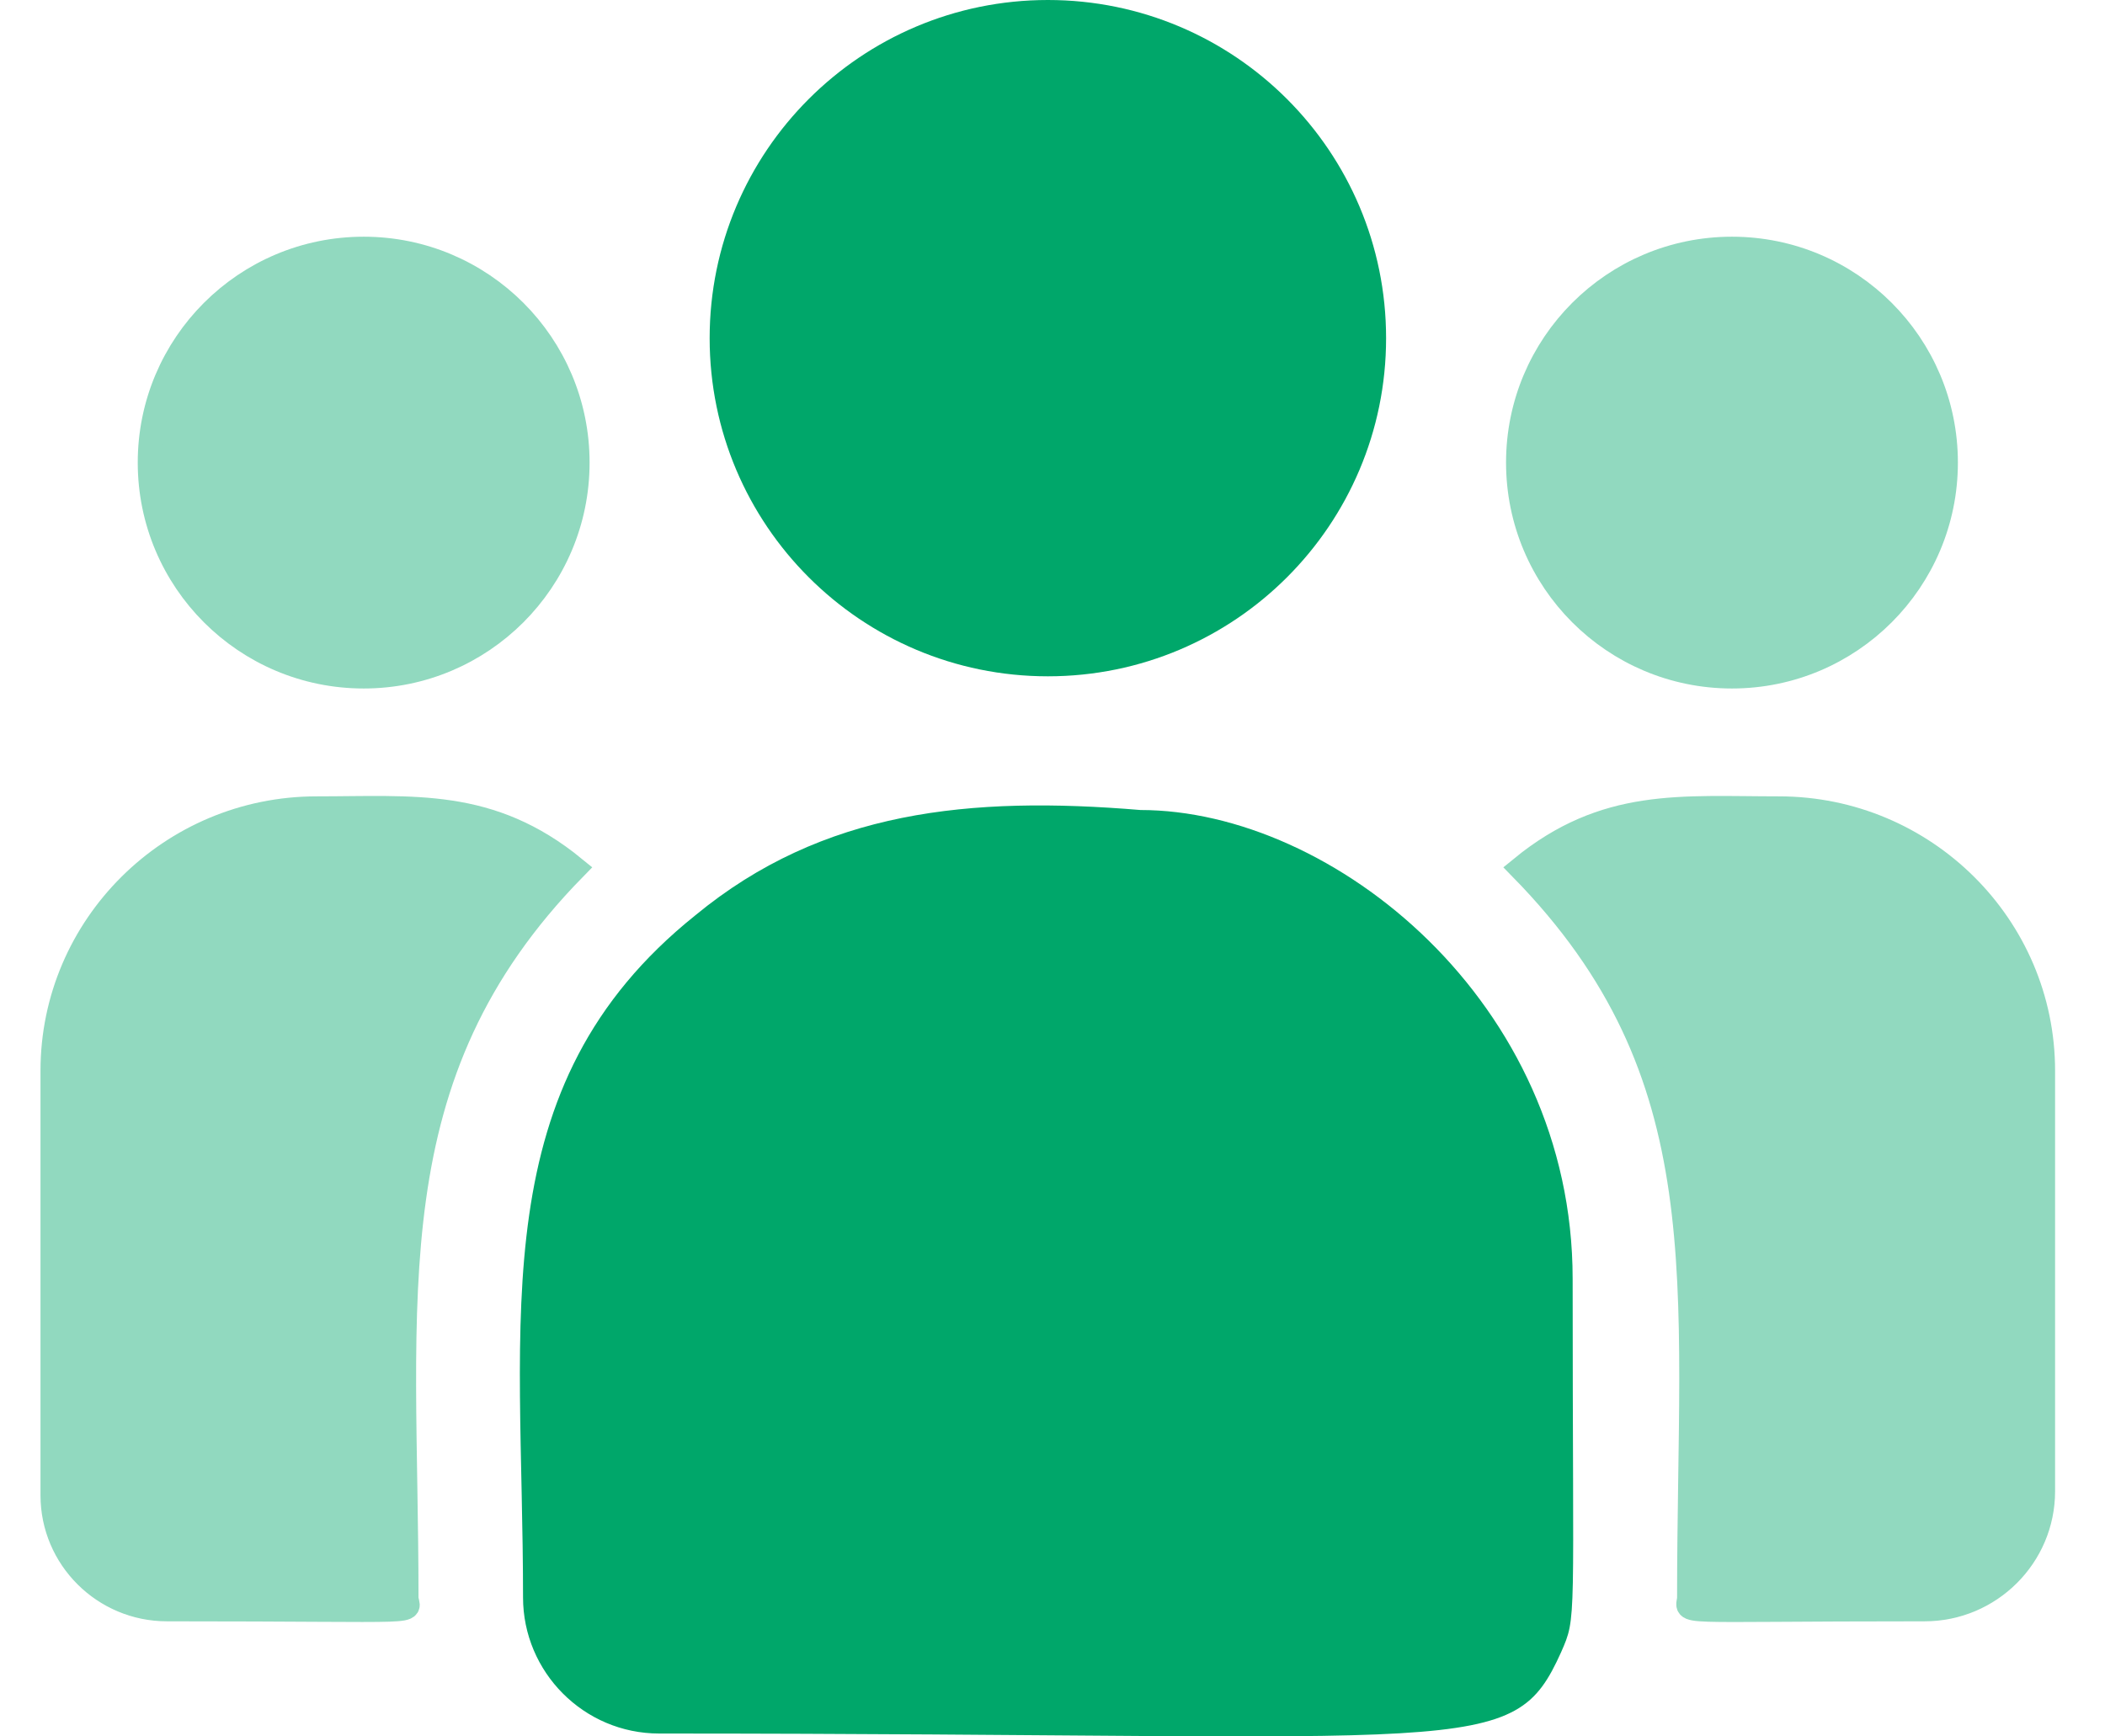
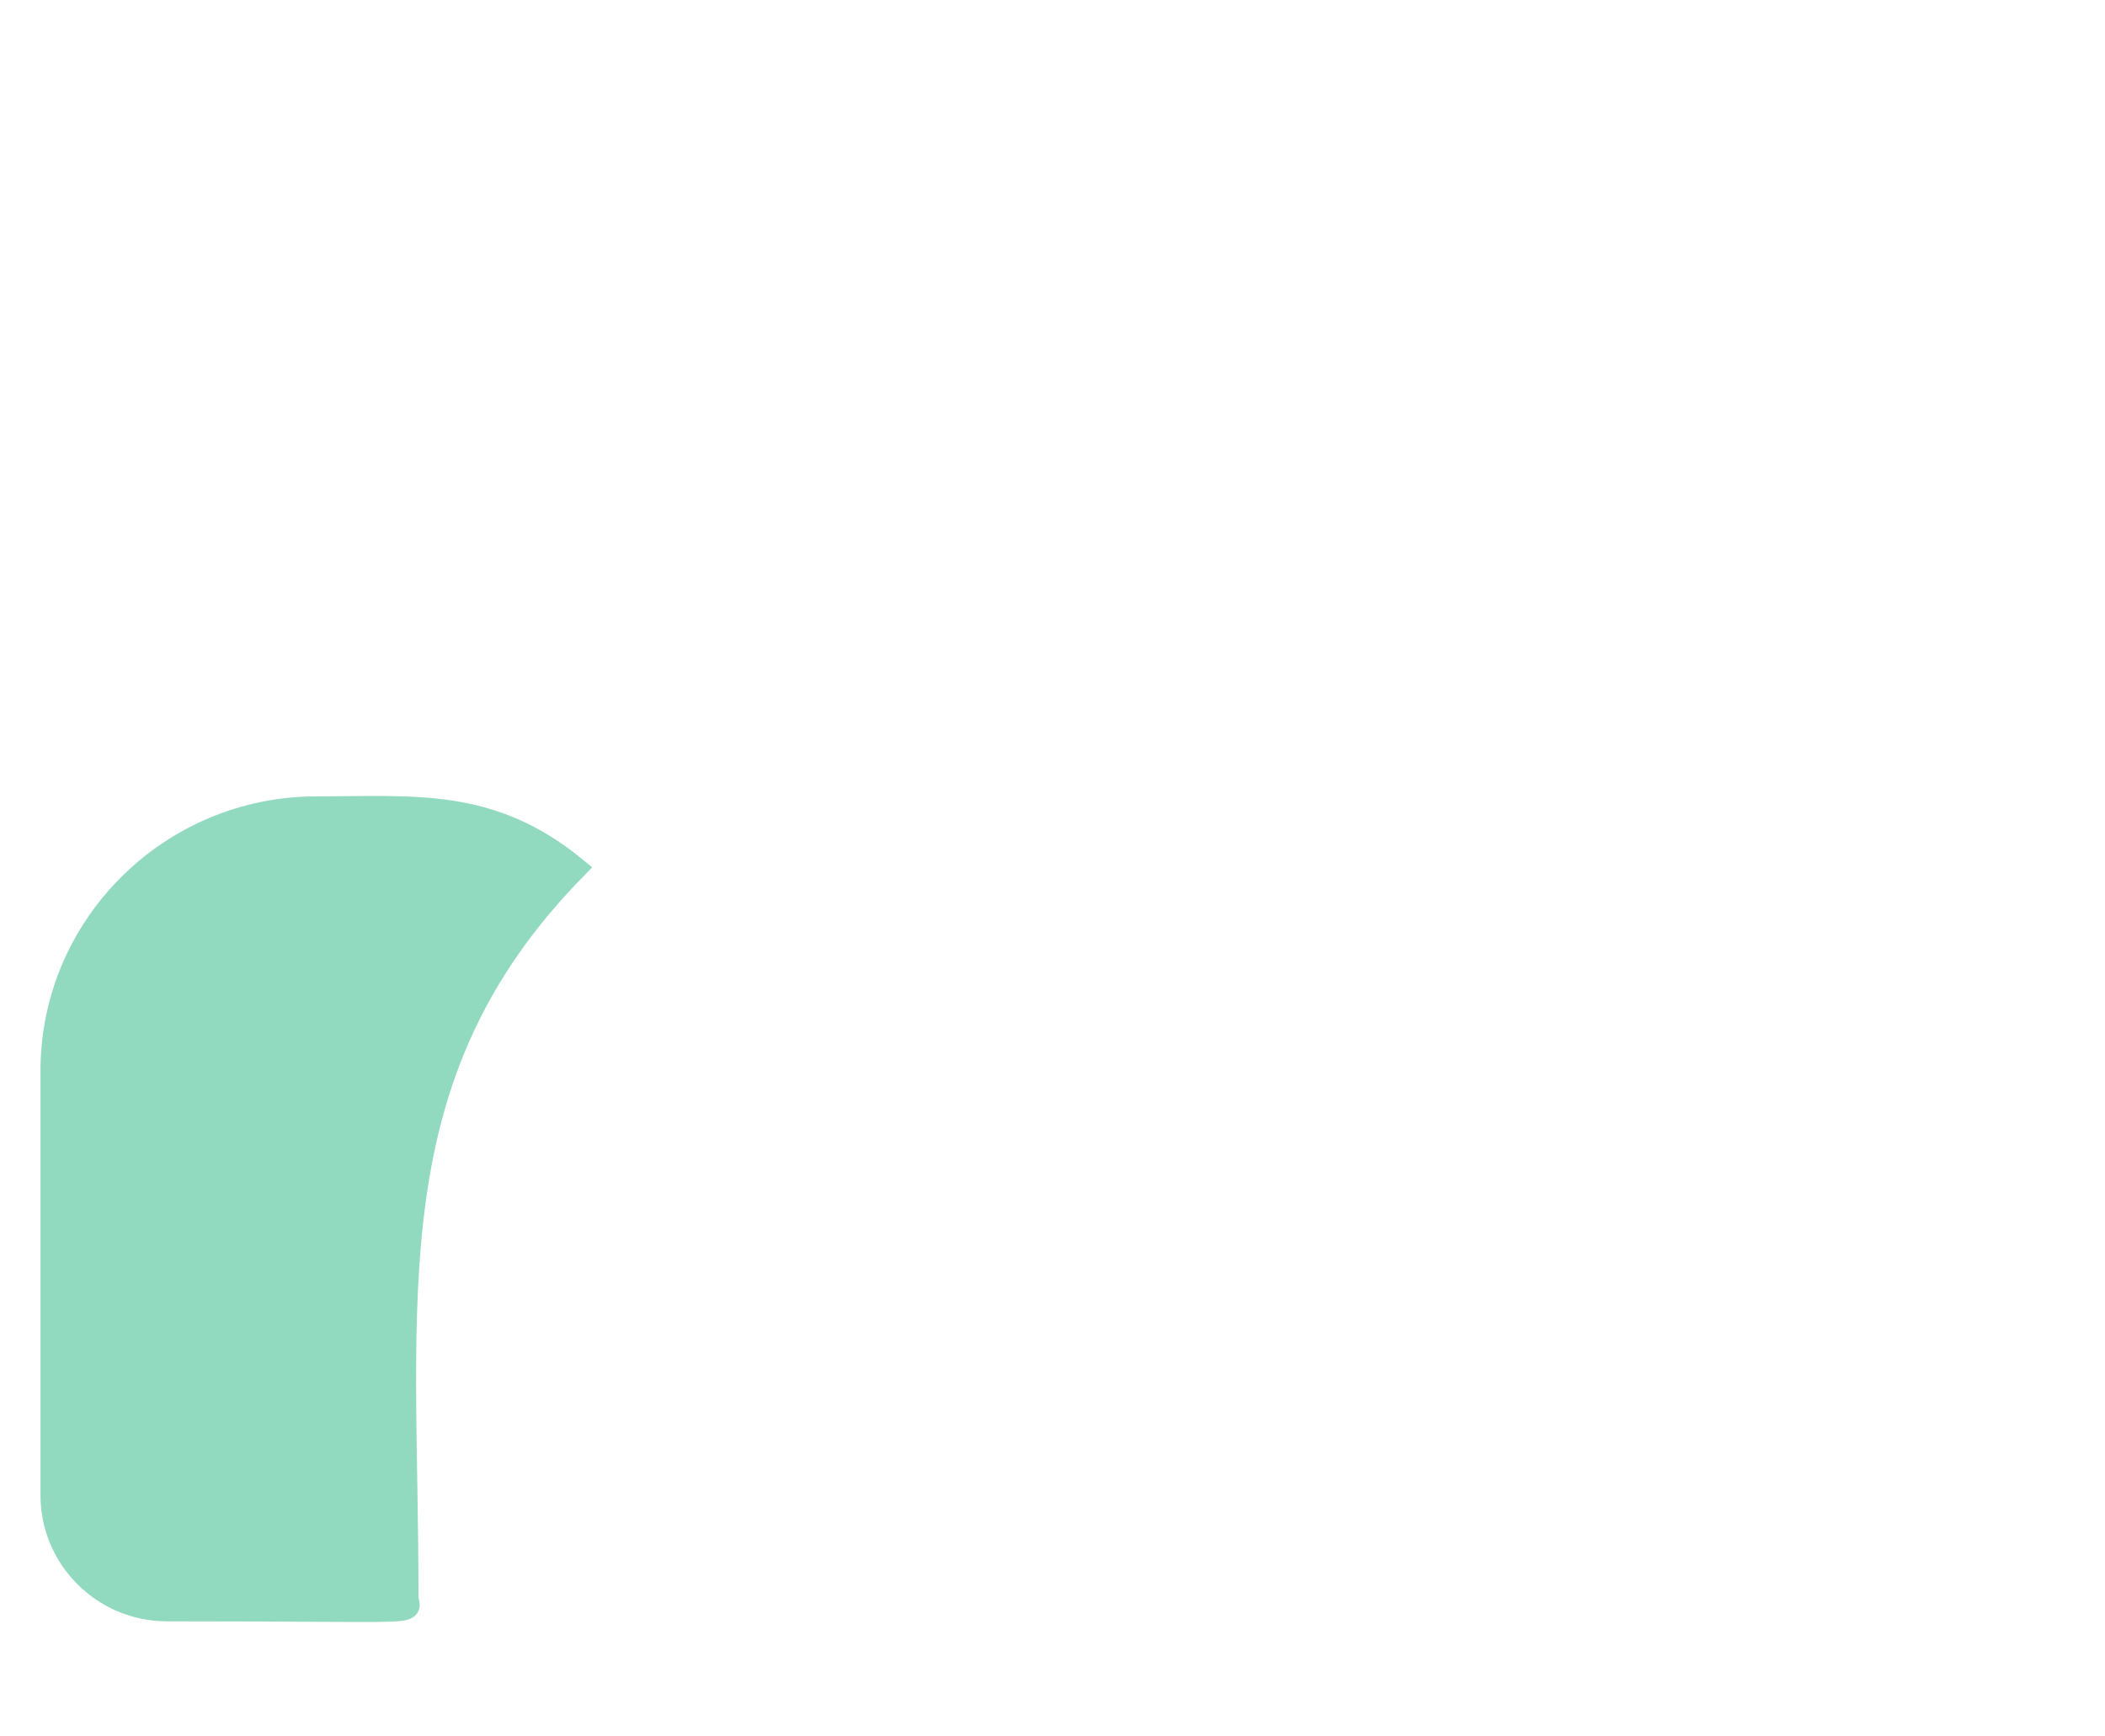
<svg xmlns="http://www.w3.org/2000/svg" width="40" height="33" viewBox="0 0 40 33" fill="none">
-   <path d="M19.912 12.853C23.461 12.853 26.339 9.976 26.339 6.427C26.339 2.877 23.461 0 19.912 0C16.363 0 13.485 2.877 13.485 6.427C13.485 9.976 16.363 12.853 19.912 12.853Z" fill="#00A76A" />
-   <path d="M32.911 12.854C35.155 12.854 36.974 11.035 36.974 8.791C36.974 6.547 35.155 4.729 32.911 4.729C30.668 4.729 28.849 6.547 28.849 8.791C28.849 11.035 30.668 12.854 32.911 12.854Z" fill="#91D9BF" stroke="#91D9BF" stroke-width="0.461" />
-   <path d="M6.911 12.854C9.154 12.854 10.973 11.035 10.973 8.791C10.973 6.547 9.154 4.729 6.911 4.729C4.667 4.729 2.848 6.547 2.848 8.791C2.848 11.035 4.667 12.854 6.911 12.854Z" fill="#91D9BF" stroke="#91D9BF" stroke-width="0.461" />
  <path d="M10.913 16.502C9.313 15.192 7.865 15.365 6.016 15.365C3.25 15.365 1 17.602 1 20.35V28.418C1 29.611 1.974 30.582 3.173 30.582C8.345 30.582 7.722 30.675 7.722 30.359C7.722 24.642 7.045 20.45 10.913 16.502Z" fill="#91D9BF" stroke="#91D9BF" stroke-width="0.461" />
-   <path d="M21.67 15.394C18.441 15.125 15.633 15.397 13.212 17.396C9.159 20.642 9.939 25.012 9.939 30.359C9.939 31.773 11.09 32.945 12.526 32.945C28.119 32.945 28.739 33.448 29.664 31.401C29.967 30.708 29.884 30.928 29.884 24.304C29.884 19.043 25.328 15.394 21.67 15.394Z" fill="#00A76A" />
-   <path d="M33.805 15.365C31.946 15.365 30.505 15.193 28.908 16.502C32.747 20.421 32.099 24.327 32.099 30.359C32.099 30.677 31.581 30.582 36.571 30.582C37.812 30.582 38.821 29.576 38.821 28.341V20.35C38.821 17.602 36.571 15.365 33.805 15.365Z" fill="#91D9BF" stroke="#91D9BF" stroke-width="0.461" />
</svg>